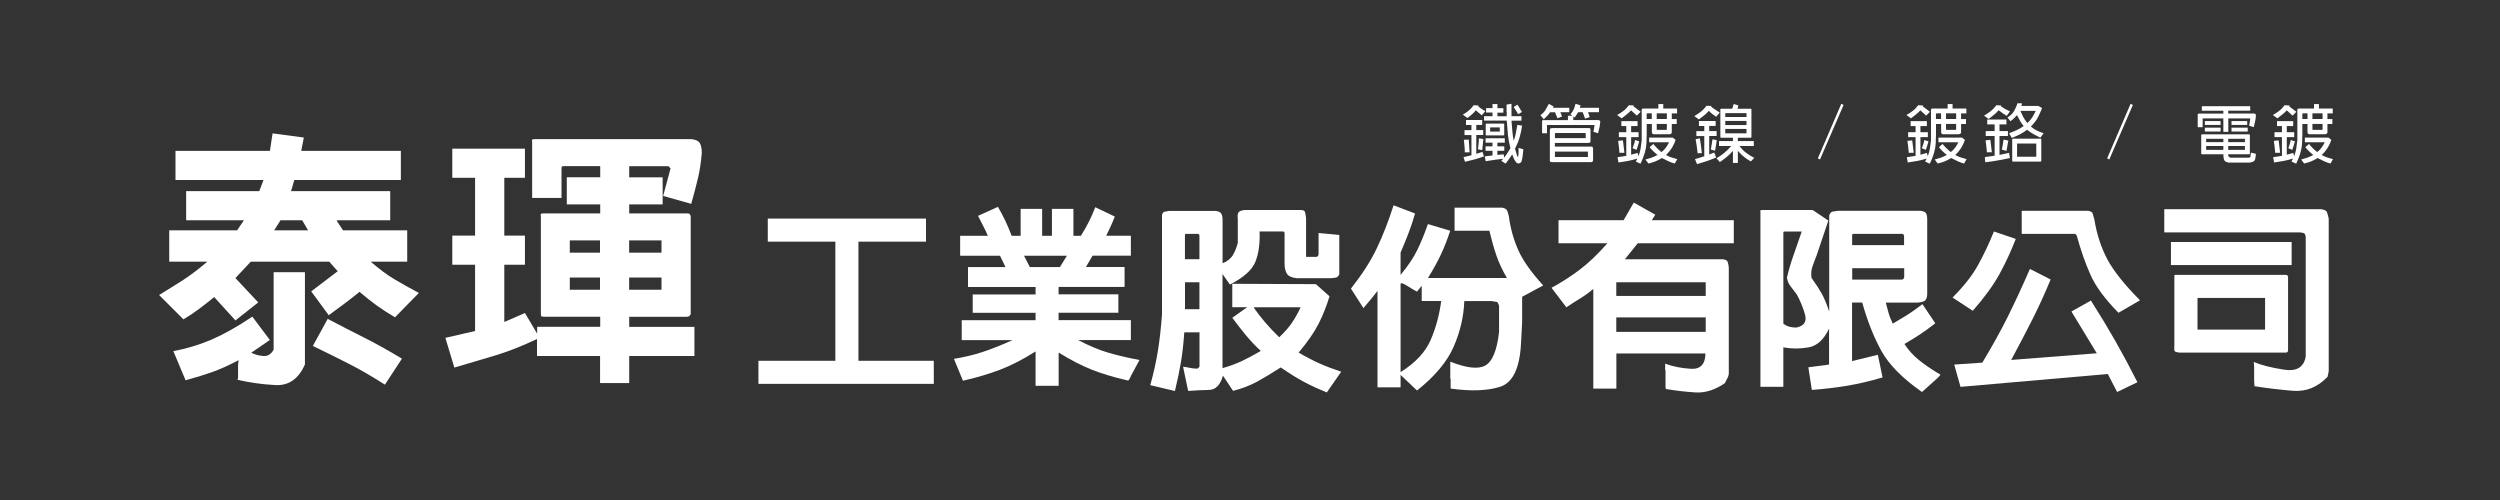
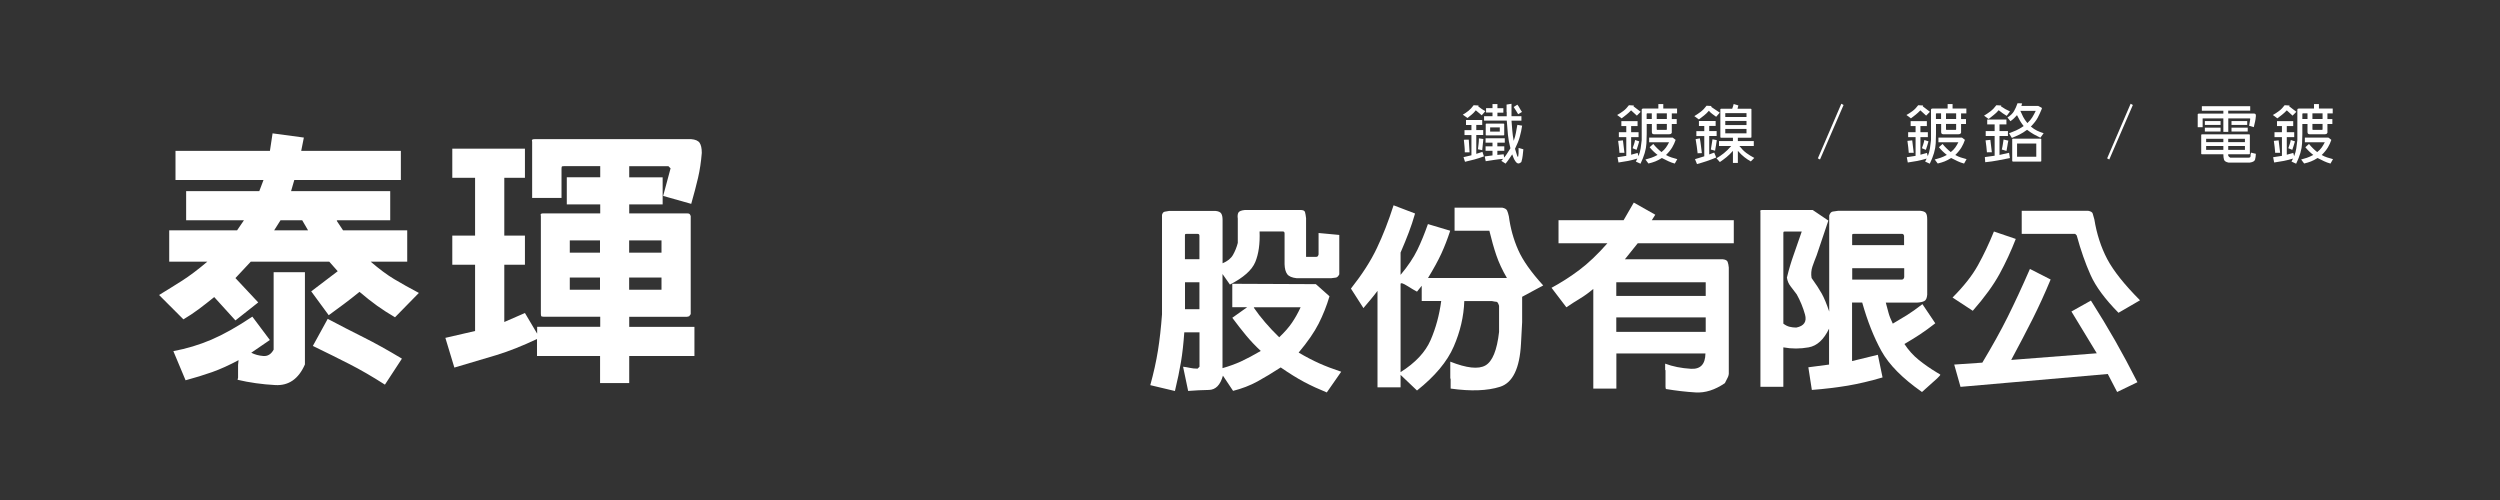
<svg xmlns="http://www.w3.org/2000/svg" id="_圖層_1" data-name="圖層 1" viewBox="0 0 350 70">
  <rect x="0" y="0" width="350" height="70" fill="#333333" stroke="none" />
  <defs>
    <style>
      .cls-1 {
        fill: #fff;
      }
    </style>
  </defs>
  <g>
    <path class="cls-1" d="M37.79,21.12l.37-2.45,4.38.59-.37,1.86h13.95v4.08h-14.92l-.45,1.56h13.88v4.08h-7.42l-.07.07.89,1.34h8.98v4.38h-5.12c1.21,1.04,2.31,1.86,3.3,2.45.99.59,2.14,1.24,3.45,1.93l-3.34,3.41c-.89-.52-1.73-1.06-2.5-1.61s-1.6-1.21-2.47-1.95c-.79.64-1.52,1.21-2.19,1.71-.67.5-1.37,1.01-2.12,1.56l-2.45-3.34,3.71-2.82-1.19-1.34h-10.98l-2.15,2.3,3.19,3.41-3.19,2.52-2.97-3.27c-.79.64-1.52,1.21-2.19,1.71-.67.5-1.37.96-2.12,1.41l-3.41-3.41c1.14-.69,2.22-1.37,3.25-2.02,1.03-.66,2.2-1.54,3.51-2.65h-5.34v-4.38h9.5l.96-1.41h-8.09v-4.08h10.24l.59-1.56h-12.32v-4.08h13.21ZM35.19,49.39c.49.25,1.05.4,1.67.45.62.05,1.1-.25,1.45-.89v-10.84h4.38v12.91c-.89,2.03-2.27,2.99-4.14,2.89-1.87-.1-3.63-.35-5.29-.74l.07-.3v-1.78l.07-.67c-1.34.72-2.57,1.27-3.69,1.67-1.13.4-2.37.78-3.73,1.15l-1.71-4.08c1.86-.35,3.62-.88,5.31-1.6,1.68-.72,3.6-1.79,5.75-3.23l2.45,3.27-2.6,1.78ZM42.31,30.84h-3.04l-.89,1.41h4.75l-.82-1.41ZM43.8,48.43l2.08-3.79c1.78.94,3.46,1.81,5.05,2.6,1.58.79,3.36,1.78,5.34,2.97l-2.38,3.64c-1.78-1.14-3.44-2.1-4.97-2.88-1.53-.78-3.24-1.63-5.12-2.54Z" />
    <path class="cls-1" d="M74.5,27.72v-7.87c-.05-.15-.04-.25.02-.3.06-.05.18-.07.35-.07h21.89c.59.05.99.22,1.19.52.2.3.3.77.3,1.41-.1,1.24-.27,2.39-.52,3.47-.25,1.08-.57,2.29-.96,3.66l-3.93-1.11,1.04-3.86-.3-.3h-5.49v1.56h4.68v3.79h-4.68v1.26h8.16c.12,0,.22.02.28.07.06.05.12.15.17.3v13.73l-.22.3-.3.07h-8.09v1.41h9.13v4.08h-9.13v3.79h-4.08v-3.79h-8.83v-2.38c-2.03.96-3.93,1.72-5.71,2.26-1.78.54-3.74,1.12-5.86,1.74l-1.26-4.16,4.16-.96v-9.28h-3.19v-4.08h3.19v-8.09h-3.19v-4.08h10.17v4.08h-2.89v8.09h2.89v4.08h-2.89v8.02l2.89-1.26,1.71,2.89v-.96h8.83v-1.41h-7.94c-.2,0-.31-.04-.33-.11-.02-.07-.04-.19-.04-.33v-13.66c-.05-.15-.04-.25.02-.3.06-.05.18-.07.35-.07h7.94v-1.26h-4.68v-3.79h4.68v-1.56h-5.05c-.2,0-.31.02-.33.07-.02.05-.04.15-.04.3v4.08h-4.08ZM84,33.66h-4.23v1.71h4.23v-1.71ZM84,38.85h-4.23v1.71h4.23v-1.71ZM92.61,33.66h-4.53v1.71h4.53v-1.71ZM92.61,38.85h-4.53v1.71h4.53v-1.71Z" />
  </g>
  <g>
    <path class="cls-1" d="M204.8,16.05c.28-.16.54-.34.79-.54s.49-.46.72-.78l.69.04-.05.12c.16.13.32.24.47.35s.33.21.53.32l-.51.58-.83-.7c-.16.22-.35.41-.55.58s-.41.33-.61.5l-.65-.46ZM205.24,17.49v-.69h2.27v.69h-.83v.72h.97v.69h-.97v2.64l.86-.28.21.63c-.47.18-.91.32-1.31.43s-.85.22-1.34.33l-.21-.65,1.11-.26v-2.83h-.97v-.69h.97v-.72h-.76ZM204.94,19.57l.3-.02h.39l.11,1.78h-.67c0-.3-.01-.59-.04-.85s-.05-.57-.09-.91ZM206.91,20.9c.04-.27.06-.52.09-.74s.04-.49.05-.79l.62.09-.16,1.56-.6-.12ZM208.95,15.15v-.58h.69v.58h.83v.62h-.83v.51h1.3v-.58l-.02-.02v-1.04l.69-.11v1.74h1.39v.62h-1.39c.05.49.08.95.11,1.38s.1.92.2,1.45c.14-.39.24-.75.3-1.09s.13-.72.21-1.15l.67.11c-.08.55-.2,1.08-.34,1.59s-.37,1.06-.66,1.65l.3.97s.03.09.04.12.06.03.11-.01l.05-.44v-.76l.67.19c-.04.3-.06.59-.09.87s-.09.58-.19.91c-.18.16-.33.23-.47.2s-.27-.15-.39-.34c-.11-.16-.19-.31-.24-.45s-.12-.3-.18-.48c-.15.22-.3.43-.43.63s-.3.42-.5.67l-.6-.39.26-.28c-.43.04-.83.08-1.2.14s-.79.12-1.24.19l-.14-.67,1.09-.14v-.65h-.97v-.62h.97v-.51h-.97v-.62h2.69v.62h-1.04v.51h.97v.62h-.97v.58l.88-.09.07.46c.18-.21.33-.42.45-.62s.27-.43.43-.68c-.18-.68-.29-1.31-.35-1.89s-.11-1.24-.16-1.98h-3.18v-.62h1.18v-.51h-.9v-.62h.9ZM208,18.93v-1.58l.09-.05h2.41l.09.05v1.56s-.07.05-.11.05h-2.4l-.07-.04ZM209.97,17.84h-1.35v.58h1.35v-.58ZM211.92,14.98l.51-.33c.13.17.24.33.32.49s.19.33.33.53l-.54.32c-.09-.18-.19-.34-.29-.49s-.21-.32-.33-.51Z" />
-     <path class="cls-1" d="M215.67,16.12c.3-.22.54-.47.69-.73s.32-.55.48-.85l.67.37-.11.18h2.3v.62h-1.25l.23.6-.63.25-.35-.84h-.7c-.09.18-.22.34-.38.5s-.33.32-.5.49l-.21-.28c-.07-.09-.15-.19-.25-.28ZM219.87,16c.22-.26.37-.5.46-.71s.17-.47.24-.76l.72.23-.12.33h2.69v.62h-1.53l.23.69-.65.21-.33-.9h-.65c-.06.13-.14.25-.22.36s-.17.24-.27.39l-.18-.16v.51h3.5c.06.01.12.03.15.04s.08.07.13.15c-.02.28-.06.55-.11.81s-.12.54-.2.84l-.65-.19.16-.91-.07-.05h-6.59v1.16h-.69v-1.76s.03-.04.05-.04.05-.02.09-.04h3.48v-.62h.63l-.26-.19ZM217,18.19c-.01-.12.01-.19.07-.21s.13-.04.23-.05h5.13c.11,0,.17.03.2.07s.04.12.04.22v1.56c0,.11-.03.17-.1.19s-.13.03-.2.04h-4.69v.51h5.13c.11.01.17.05.18.11s.03.13.04.23v1.56c-.01.12-.05.19-.11.23s-.13.05-.23.05h-5.45c-.07-.01-.12-.02-.16-.04s-.07-.05-.1-.11v-4.38ZM221.93,18.62h-4.17l-.07.07v.65h4.31v-.65l-.07-.07ZM222.31,21.22h-4.62v.76h4.62v-.76Z" />
    <path class="cls-1" d="M226.4,16.1c.28-.15.56-.34.85-.55s.55-.49.8-.82l.69.04-.05.12,1,.76-.53.54-.81-.74c-.22.23-.44.44-.66.61s-.43.34-.66.51l-.63-.47ZM232.17,15.19v-.62h.69v.62h1.93v.69h-.74v.79h.69v.69h-.69v1.23c-.06.11-.12.17-.19.18s-.14.02-.21.03h-2.09c-.13-.01-.21-.05-.25-.11s-.05-.15-.05-.26v-1.07h-.72c.01.96,0,1.86-.04,2.71s-.32,1.8-.83,2.85l-.65-.3.21-.42c-.46.14-.89.25-1.3.33s-.85.15-1.34.22l-.14-.74,1.23-.19v-2.62h-1.04v-.69h1.04v-.86h-.69v-.69h2.27v.69h-.9v.86h1.04v.69h-1.04v2.46l.91-.25.12.46c.15-.39.25-.75.3-1.09s.1-.73.15-1.16v-4.29c.02-.06.05-.09.07-.1s.06-.01.12-.03h2.13ZM226.54,19.72l.67-.07.21,1.74h-.62l-.07.02c-.02-.3-.05-.58-.08-.83s-.07-.54-.11-.85ZM228.56,20.76c.08-.21.14-.4.2-.57s.11-.36.15-.59l.58.19c-.05.2-.11.39-.17.58s-.13.39-.2.61l-.56-.23ZM230.88,19.95v-.69h3.29l.42.32c-.13.38-.29.73-.48,1.05s-.48.69-.87,1.07c.26.15.51.26.76.34s.52.16.82.24l-.35.62c-.33-.09-.63-.2-.9-.33s-.57-.27-.91-.45c-.33.21-.64.37-.92.48s-.61.21-.96.29l-.42-.56c.28-.07.55-.15.81-.24s.56-.22.89-.4c-.21-.16-.4-.33-.58-.5s-.35-.36-.53-.58l.51-.46c.16.21.34.4.54.6s.4.38.61.54c.26-.2.46-.41.62-.63s.3-.47.44-.74h-2.78ZM231.25,15.87h-.65l-.07.05v.74h.72v-.79ZM233.36,15.87h-1.42v.79h1.42v-.79ZM233.36,17.35h-1.42v.76l.05.07h1.32l.05-.07v-.76Z" />
    <path class="cls-1" d="M237.2,16.26c.3-.18.6-.38.89-.6s.57-.51.83-.86l.69.04-.05.12,1.21.81-.51.58c-.19-.14-.36-.27-.52-.38s-.33-.27-.5-.46c-.22.26-.45.48-.68.66s-.47.37-.72.55l-.63-.46ZM237.85,17.63v-.69h2.34v.69h-.9v.72h1.04v.69h-1.04v2.58l.7-.26.28.69c-.48.2-.93.37-1.34.51s-.86.27-1.35.41l-.28-.69,1.3-.4v-2.83h-1.11v-.69h1.11v-.72h-.76ZM237.38,19.48l.6-.11c.06.36.12.7.15,1.01s.08.66.13,1.05l-.14.02h-.33l-.12.02c-.04-.33-.08-.65-.12-.96s-.1-.65-.16-1.02ZM239.52,20.94l.23-1.44.6.12c-.04.25-.07.48-.11.71s-.08.48-.13.77l-.58-.16ZM242.51,15.22c.05-.12.08-.22.11-.32s.06-.21.1-.35c.09.05.19.08.3.1s.22.06.35.11l-.12.46h1.86l.09.05v3.96l-.09.05h-1.81v.47h2.23v.69h-2.02c.32.4.64.73.98.98s.71.48,1.11.69l-.49.49c-.32-.18-.62-.38-.9-.6s-.59-.51-.91-.88v1.69h-.69v-1.69c-.3.35-.61.64-.9.88s-.6.46-.93.69l-.47-.53c.34-.2.68-.43,1.02-.7s.69-.61,1.04-1.02h-1.71v-.69h1.95v-.47h-1.67l-.09-.05v-3.96l.09-.05h1.56ZM244.51,15.84h-2.97v.54h2.97v-.54ZM244.51,16.93h-2.97v.58h2.97v-.58ZM244.51,18.05h-2.97v.62h2.97v-.62Z" />
    <path class="cls-1" d="M257.78,14.52l.32.18-3.3,7.63-.3-.16,3.29-7.65Z" />
    <path class="cls-1" d="M266.9,16.1c.28-.15.56-.34.85-.55s.55-.49.8-.82l.69.04-.05.12,1,.76-.53.54-.81-.74c-.22.23-.44.44-.66.61s-.43.34-.66.51l-.63-.47ZM272.67,15.19v-.62h.69v.62h1.93v.69h-.74v.79h.69v.69h-.69v1.23c-.06.11-.12.17-.19.18s-.14.02-.21.03h-2.09c-.13-.01-.21-.05-.25-.11s-.05-.15-.05-.26v-1.07h-.72c.01.96,0,1.86-.04,2.71s-.32,1.8-.83,2.85l-.65-.3.21-.42c-.46.14-.89.25-1.3.33s-.85.15-1.34.22l-.14-.74,1.23-.19v-2.62h-1.04v-.69h1.04v-.86h-.69v-.69h2.27v.69h-.9v.86h1.04v.69h-1.04v2.46l.91-.25.12.46c.15-.39.25-.75.3-1.09s.1-.73.15-1.16v-4.29c.02-.06.05-.09.07-.1s.06-.01.12-.03h2.13ZM267.04,19.72l.67-.07.21,1.74h-.62l-.07.02c-.02-.3-.05-.58-.08-.83s-.07-.54-.11-.85ZM269.06,20.76c.08-.21.14-.4.2-.57s.11-.36.15-.59l.58.19c-.05.2-.11.39-.17.58s-.13.39-.2.61l-.56-.23ZM271.38,19.95v-.69h3.29l.42.32c-.13.38-.29.73-.48,1.05s-.48.69-.87,1.07c.26.15.51.26.76.34s.52.16.82.24l-.35.62c-.33-.09-.63-.2-.9-.33s-.57-.27-.91-.45c-.33.21-.64.37-.92.48s-.61.21-.96.29l-.42-.56c.28-.07.55-.15.81-.24s.56-.22.89-.4c-.21-.16-.4-.33-.58-.5s-.35-.36-.53-.58l.51-.46c.16.21.34.4.54.6s.4.38.61.54c.26-.2.46-.41.62-.63s.3-.47.44-.74h-2.78ZM271.75,15.87h-.65l-.07.05v.74h.72v-.79ZM273.86,15.87h-1.42v.79h1.42v-.79ZM273.86,17.35h-1.42v.76l.05.07h1.32l.05-.07v-.76Z" />
    <path class="cls-1" d="M277.77,16.19c.3-.18.6-.38.89-.6s.57-.51.83-.86l.69.04-.05.11c.22.15.42.28.61.39s.41.22.66.33l-.46.62c-.2-.12-.39-.24-.56-.36s-.36-.27-.57-.43c-.21.26-.44.47-.67.65s-.48.37-.73.58l-.63-.46ZM278.21,17.42v-.69h2.69v.69h-.97v.93h1.18v.69h-1.18v2.65l1.34-.3.12.74c-.6.12-1.17.23-1.7.33s-1.12.19-1.76.25l-.05-.72,1.37-.19v-2.76h-1.25v-.69h1.25v-.93h-1.04ZM277.98,19.65l.67-.07.21,1.74h-.62l-.07.02c-.02-.3-.05-.58-.08-.83s-.07-.54-.11-.85ZM280.25,20.94c.06-.25.11-.47.14-.69s.07-.45.11-.72l.67.16c-.06.25-.1.48-.13.71s-.07.47-.13.73l-.65-.19ZM281.04,16.45c.42-.26.73-.56.92-.89s.35-.69.49-1.1h.4l.25.02-.11.35h2.36l.44.23c.06.04.08.06.08.08s-.02.07-.04.15c-.17.42-.35.81-.55,1.19s-.52.79-.96,1.24c.3.25.59.44.86.57s.58.25.93.36l-.46.63c-.32-.16-.63-.31-.91-.47s-.6-.37-.95-.64c-.38.28-.72.5-1.05.66s-.68.32-1.08.48l-.4-.65c.35-.13.68-.26.99-.4s.67-.34,1.06-.61c-.21-.27-.38-.52-.51-.74s-.27-.49-.42-.79c-.14.16-.29.32-.44.46s-.31.27-.48.39l-.42-.53ZM281.71,22.57v-3.11l.11-.05h3.85l.11.05v3.11l-.09.05h-3.88l-.09-.05ZM285.08,20.09h-2.69v1.85h2.69v-1.85ZM285.01,15.52h-2.16c.12.29.25.57.39.84s.34.56.59.87c.29-.26.52-.53.69-.81s.33-.58.48-.89Z" />
    <path class="cls-1" d="M298.28,14.52l.32.18-3.3,7.63-.3-.16,3.29-7.65Z" />
    <path class="cls-1" d="M308.26,15.49v-.62h6.77v.62h-3.08v.4h3.6c.13.01.21.05.24.11s.04.16.03.29c-.02.26-.06.51-.11.74s-.11.49-.18.77l-.65-.19.16-.98-.07-.05h-3.01v1.88h-.69v-1.88h-2.9v1.23h-.69v-1.83s.03-.04.05-.04.05-.02.09-.04h3.45v-.4h-3.01ZM308.17,21.55v-2.69l.09-.05h6.63l.09.05v2.69l-.09.05h-2.94c-.02.09-.01.18.03.25s.13.15.25.22h2.6c.18,0,.26-.09.25-.25s.01-.31.07-.45l.67.16c-.01.32-.05.59-.11.81s-.31.36-.73.42h-2.99c-.36-.07-.57-.21-.63-.41s-.09-.45-.09-.75h-3.01l-.09-.05ZM308.68,17.49v-.54h2.2v.54h-2.2ZM308.68,18.41v-.54h2.2v.54h-2.2ZM311.27,19.43h-2.41v.47h2.41v-.47ZM311.27,20.44h-2.41v.54h2.41v-.54ZM314.29,19.43h-2.34v.47h2.34v-.47ZM314.29,20.44h-2.34v.54h2.34v-.54ZM312.41,17.49v-.54h2.2v.54h-2.2ZM312.41,18.41v-.54h2.27v.54h-2.27Z" />
    <path class="cls-1" d="M318.2,16.1c.28-.15.56-.34.85-.55s.55-.49.8-.82l.69.04-.05.12,1,.76-.53.54-.81-.74c-.22.23-.44.44-.66.61s-.43.34-.66.51l-.63-.47ZM323.96,15.19v-.62h.69v.62h1.93v.69h-.74v.79h.69v.69h-.69v1.23c-.06.11-.12.17-.19.18s-.14.02-.21.03h-2.09c-.13-.01-.21-.05-.25-.11s-.05-.15-.05-.26v-1.07h-.72c.01.96,0,1.86-.04,2.71s-.32,1.8-.83,2.85l-.65-.3.21-.42c-.46.14-.89.25-1.3.33s-.85.15-1.34.22l-.14-.74,1.23-.19v-2.62h-1.04v-.69h1.04v-.86h-.69v-.69h2.27v.69h-.9v.86h1.04v.69h-1.04v2.46l.91-.25.12.46c.15-.39.25-.75.3-1.09s.1-.73.15-1.16v-4.29c.02-.06.05-.09.07-.1s.06-.01.12-.03h2.13ZM318.34,19.72l.67-.07.21,1.74h-.62l-.07.02c-.02-.3-.05-.58-.08-.83s-.07-.54-.11-.85ZM320.36,20.76c.08-.21.14-.4.2-.57s.11-.36.15-.59l.58.19c-.05.2-.11.39-.17.58s-.13.39-.2.61l-.56-.23ZM322.68,19.95v-.69h3.29l.42.32c-.13.38-.29.73-.48,1.05s-.48.69-.87,1.07c.26.15.51.26.76.34s.52.16.82.24l-.35.62c-.33-.09-.63-.2-.9-.33s-.57-.27-.91-.45c-.33.21-.64.37-.92.48s-.61.21-.96.29l-.42-.56c.28-.07.55-.15.81-.24s.56-.22.89-.4c-.21-.16-.4-.33-.58-.5s-.35-.36-.53-.58l.51-.46c.16.21.34.4.54.6s.4.38.61.54c.26-.2.46-.41.62-.63s.3-.47.44-.74h-2.78ZM323.05,15.87h-.65l-.07.05v.74h.72v-.79ZM325.16,15.87h-1.42v.79h1.42v-.79ZM325.16,17.35h-1.42v.76l.05.07h1.32l.05-.07v-.76Z" />
  </g>
  <g>
-     <path class="cls-1" d="M107.49,33.83v-3.23h22.15v3.23h-9.46v16.68h10.55v3.23h-24.55v-3.23h10.77v-16.68h-9.46Z" />
-     <path class="cls-1" d="M136.92,30.22l2.79-1.26c.4.69.75,1.34,1.04,1.96.29.61.58,1.31.88,2.09h1.26v-3.77h3.01v3.77h1.37v-3.77h3.01v3.77h1.04c.44-.69.81-1.34,1.12-1.96.31-.61.61-1.29.9-2.04l2.73,1.31c-.18.47-.37.92-.56,1.33s-.41.86-.64,1.35h3.45v2.79h-5.36l-.93,1.59h5.41v2.79h-9.24v1.04h8.37v2.57h-8.37v1.04h10.12v2.79h-7.38c1.53.8,2.93,1.39,4.2,1.76,1.27.37,2.73.72,4.39,1.03l-1.15,2.13c-.18.4-.3.63-.36.7-.05.06-.28.03-.68-.1-1.6-.37-3.11-.83-4.51-1.38-1.4-.56-2.94-1.35-4.62-2.39v4.65h-3.23v-4.81c-1.75,1.11-3.42,1.97-5,2.57s-3.31,1.11-5.17,1.53l-1.26-3.06c1.44-.24,2.76-.55,3.95-.94,1.19-.39,2.61-.95,4.25-1.68h-7.11v-2.79h10.34v-1.04h-8.8v-2.57h8.8v-1.04h-9.46v-2.79h5.25l-.77-1.59h-5.58v-2.79h3.88c-.22-.51-.44-.98-.66-1.39-.22-.42-.46-.88-.71-1.39ZM149.38,35.8h-6.02l.82,1.59h4.21l.98-1.59Z" />
    <path class="cls-1" d="M173.28,30.55c-.04-.36,0-.63.11-.81.11-.17.4-.29.88-.34h7.71c.42-.02.66.08.72.29.06.21.11.5.15.86v5.41h1.42c.09,0,.16-.03.21-.08.04-.05.09-.14.12-.25v-3.01l2.9.27v5.52c-.15.29-.32.45-.52.46-.2.02-.41.05-.63.08h-4.81c-.66-.07-1.1-.26-1.33-.57-.23-.31-.35-.77-.37-1.39v-4.32c0-.11-.03-.18-.08-.22-.05-.04-.14-.05-.25-.05h-3.17c.07,1.71-.13,3.14-.6,4.28-.47,1.14-1.66,2.19-3.55,3.16l-1.04-1.48v13.18c.91-.26,1.77-.57,2.57-.93.8-.37,1.73-.86,2.79-1.48-.77-.71-1.45-1.44-2.06-2.17-.61-.74-1.25-1.56-1.93-2.47l2.08-1.48h-2.08v-3.28l11.7.05,1.91,1.7c-.4,1.35-.91,2.62-1.52,3.83-.61,1.2-1.54,2.55-2.8,4.05,1.02.6,1.98,1.1,2.87,1.5.89.4,1.92.79,3.09,1.18l-2.02,2.9c-1.13-.46-2.18-.94-3.16-1.46-.98-.52-2.07-1.2-3.29-2.04-1.15.75-2.24,1.4-3.27,1.97-1.03.56-2.17,1-3.4,1.31l-1.42-2.13c-.36,1.31-1.02,1.98-1.96,2-.94.02-1.91.06-2.91.14l-.71-3.39c.33.04.65.09.96.16.31.07.67.11,1.07.11l.27-.27v-4.81h-2.13c-.11,1.55-.26,2.92-.46,4.12-.2,1.19-.48,2.56-.85,4.09l-3.45-.82c.47-1.71.83-3.32,1.07-4.83.24-1.5.43-3.19.57-5.07v-13.94c.07-.25.19-.4.36-.44.16-.04.37-.07.63-.11h6.51c.4.04.67.16.79.36.13.2.19.5.19.9v6.07c.69-.29,1.18-.68,1.46-1.18.28-.49.51-1.05.67-1.67v-3.45ZM167.92,36.29v-3.28c0-.11-.03-.18-.08-.22-.05-.04-.14-.05-.25-.05h-1.42c-.15,0-.23.02-.25.05-.02.04-.03.11-.03.22v3.28h2.02ZM167.92,39.52h-2.02v3.77h2.02v-3.77ZM182.09,43.02h-6.51l-.05.05c.47.69,1,1.38,1.59,2.06.58.68,1.24,1.38,1.97,2.09.77-.73,1.37-1.42,1.8-2.06.44-.65.84-1.36,1.2-2.15Z" />
    <path class="cls-1" d="M189.14,40.39c1.57-1.99,2.78-3.87,3.62-5.65.85-1.78,1.63-3.78,2.34-6l3.01,1.15c-.27.95-.57,1.83-.88,2.65-.31.82-.69,1.76-1.15,2.82v3.12c1.04-1.24,1.82-2.41,2.35-3.5.53-1.09,1.02-2.3,1.48-3.61l3.12.93c-.37,1.13-.78,2.2-1.24,3.2s-1.09,2.14-1.87,3.42h11.05c-.66-1.13-1.15-2.2-1.49-3.2-.34-1-.66-2.14-.97-3.42h-4.87v-3.23h6.67c.36.07.59.21.68.4.09.19.17.46.25.81.22,1.68.66,3.25,1.31,4.72s1.82,3.12,3.5,4.96l-2.95,1.59v3.55l-.16,3.01c-.18,3.46-1.16,5.48-2.93,6.04-1.77.56-4.07.65-6.92.25v-1.37l-.05-.05v-2.35c2.3.91,3.94,1.09,4.92.53.98-.56,1.62-2.12,1.91-4.69v-3.66c-.11-.36-.23-.55-.36-.56-.13,0-.34-.04-.63-.1h-3.88c-.07,2.15-.57,4.28-1.48,6.37-.91,2.1-2.62,4.15-5.14,6.15l-2.3-2.19v1.75h-3.23v-13.51c-.33.44-.64.83-.94,1.19s-.64.76-1.03,1.22l-1.75-2.73ZM198.38,40.83c-.29-.15-.74-.41-1.34-.79s-.92-.48-.96-.3v12.36c2.08-1.31,3.48-2.81,4.21-4.5.73-1.69,1.22-3.5,1.48-5.46h-2.73v-2.13l-.66.82Z" />
    <path class="cls-1" d="M227.31,30.82l1.42-2.46,3.01,1.7-.49.77h11.48v3.23h-13.45l-1.8,2.24h13.73c.36.04.58.16.66.36.07.2.13.46.16.79v14.66c.02.25-.03.5-.15.74-.12.24-.25.5-.4.79-1.39.95-2.75,1.38-4.09,1.3s-2.73-.24-4.17-.48l-.05-.27v-2.35l-.05-.05v-.88c1.06.4,2.26.64,3.6.72s2.02-.63,2.04-2.15h-12.47v4.92h-3.23v-13.95c-.66.55-1.28,1-1.87,1.35-.59.36-1.23.76-1.9,1.22l-2.08-2.73c1.35-.73,2.65-1.56,3.9-2.5,1.25-.94,2.56-2.18,3.92-3.73h-6.84v-3.23h9.13ZM238.8,39.52h-12.52v1.91h12.52v-1.91ZM238.8,44.44h-12.52v2.02h12.52v-2.02Z" />
    <path class="cls-1" d="M246.46,54.17v-24.5c-.04-.11-.03-.18.01-.22.04-.04.13-.05.26-.05h7.05l2.19,1.48-1.64,4.87c-.22.55-.42,1.07-.59,1.57-.17.5-.21,1.04-.12,1.6.62.86,1.1,1.6,1.44,2.21.34.62.68,1.45,1.03,2.49v-13.45c.11-.33.27-.51.49-.55.22-.04.47-.07.77-.11h11.48c.4.04.67.14.79.31.13.17.19.47.19.89v10.55c-.04.47-.17.77-.41.89-.24.12-.56.19-.96.21h-4.43c.15.53.27,1,.38,1.42.11.42.31.93.6,1.53.69-.4,1.35-.8,1.98-1.19.63-.39,1.35-.91,2.17-1.54l1.8,2.68c-.77.6-1.48,1.12-2.15,1.56-.67.44-1.39.88-2.17,1.34.58.88,1.25,1.62,2.01,2.23.76.61,1.6,1.2,2.53,1.76.33.18.49.29.49.33s-.15.2-.44.49l-2.13,1.91c-2.73-1.91-4.63-3.83-5.69-5.76-1.06-1.92-1.95-4.18-2.68-6.77h-1.42v8.2l3.61-.88.66,3.17c-1.73.51-3.35.89-4.87,1.15-1.51.25-3.19.46-5.03.6l-.49-3.17,2.9-.38v-5.03c-.73,1.53-1.68,2.41-2.86,2.62s-2.36.22-3.54,0v5.52h-3.23ZM252.25,32.41h-2.3c-.15,0-.23.02-.25.05-.02.04-.03.11-.03.22v12.63c.29.22.58.37.88.44.29.07.6.11.93.11,1.09-.22,1.5-.83,1.22-1.83-.28-1-.67-1.94-1.16-2.82-.29-.4-.58-.78-.86-1.13-.28-.36-.45-.76-.51-1.22.27-1.13.58-2.17.92-3.12.34-.95.72-2.06,1.16-3.34ZM259.58,32.74c-.15,0-.23.02-.25.05-.02.04-.03.11-.03.22v1.31h7.27v-1.31c-.04-.11-.08-.18-.12-.22-.05-.04-.11-.05-.21-.05h-6.67ZM266.58,37.55h-7.27v1.59h6.95c.09,0,.16-.03.21-.08.04-.05.09-.14.12-.25v-1.26Z" />
    <path class="cls-1" d="M273.36,41.65c1.57-1.57,2.75-3.07,3.55-4.51.8-1.44,1.55-3.02,2.24-4.73l3.06,1.04c-.66,1.7-1.41,3.32-2.26,4.88s-2.1,3.29-3.76,5.18l-2.84-1.86ZM277.52,50.78c1.38-2.3,2.57-4.43,3.55-6.4s2.02-4.21,3.12-6.73l2.9,1.48c-.8,1.93-1.64,3.76-2.5,5.48-.87,1.72-1.87,3.65-3.02,5.78l11.98-.93-3.55-5.85,2.73-1.53c1.24,1.95,2.37,3.82,3.39,5.61,1.02,1.79,2.06,3.73,3.12,5.82l-2.84,1.37-1.31-2.52-20.62,1.8-.88-3.12,3.94-.27ZM283.04,32.74v-3.23h9.3c.38.07.6.21.64.4.04.19.12.46.23.81.33,2.04.93,3.89,1.8,5.55.88,1.66,2.41,3.58,4.59,5.77l-3.01,1.75c-1.88-1.9-3.18-3.66-3.91-5.29-.73-1.63-1.38-3.48-1.94-5.54l-.22-.22h-7.49Z" />
-     <path class="cls-1" d="M303,32.52v-3.23h21.98c.44.07.7.2.78.38.08.18.17.49.26.93v21.38l-.16.77c-1.39,1.46-3.01,2.11-4.88,1.96-1.87-.16-3.65-.37-5.35-.64l-.05-.82v-1.86l-.05-.71c1.04.44,2.45.79,4.22,1.07s2.79-.34,3.05-1.83v-16.73c-.04-.33-.13-.51-.27-.56-.15-.05-.35-.08-.6-.1h-18.92ZM303.93,37.11v-3.23h16.9v3.23h-16.9ZM304.42,38.75c-.04-.11-.03-.18.01-.22.04-.04.13-.05.26-.05h15.31c.09,0,.16.02.21.05.04.04.09.11.12.22v10.28c0,.11-.03.19-.08.25s-.14.08-.25.08h-14.88c-.44-.04-.67-.13-.7-.27-.03-.15-.03-.38-.01-.71v-9.62ZM317.11,41.71h-9.46v4.43h9.46v-4.43Z" />
  </g>
</svg>